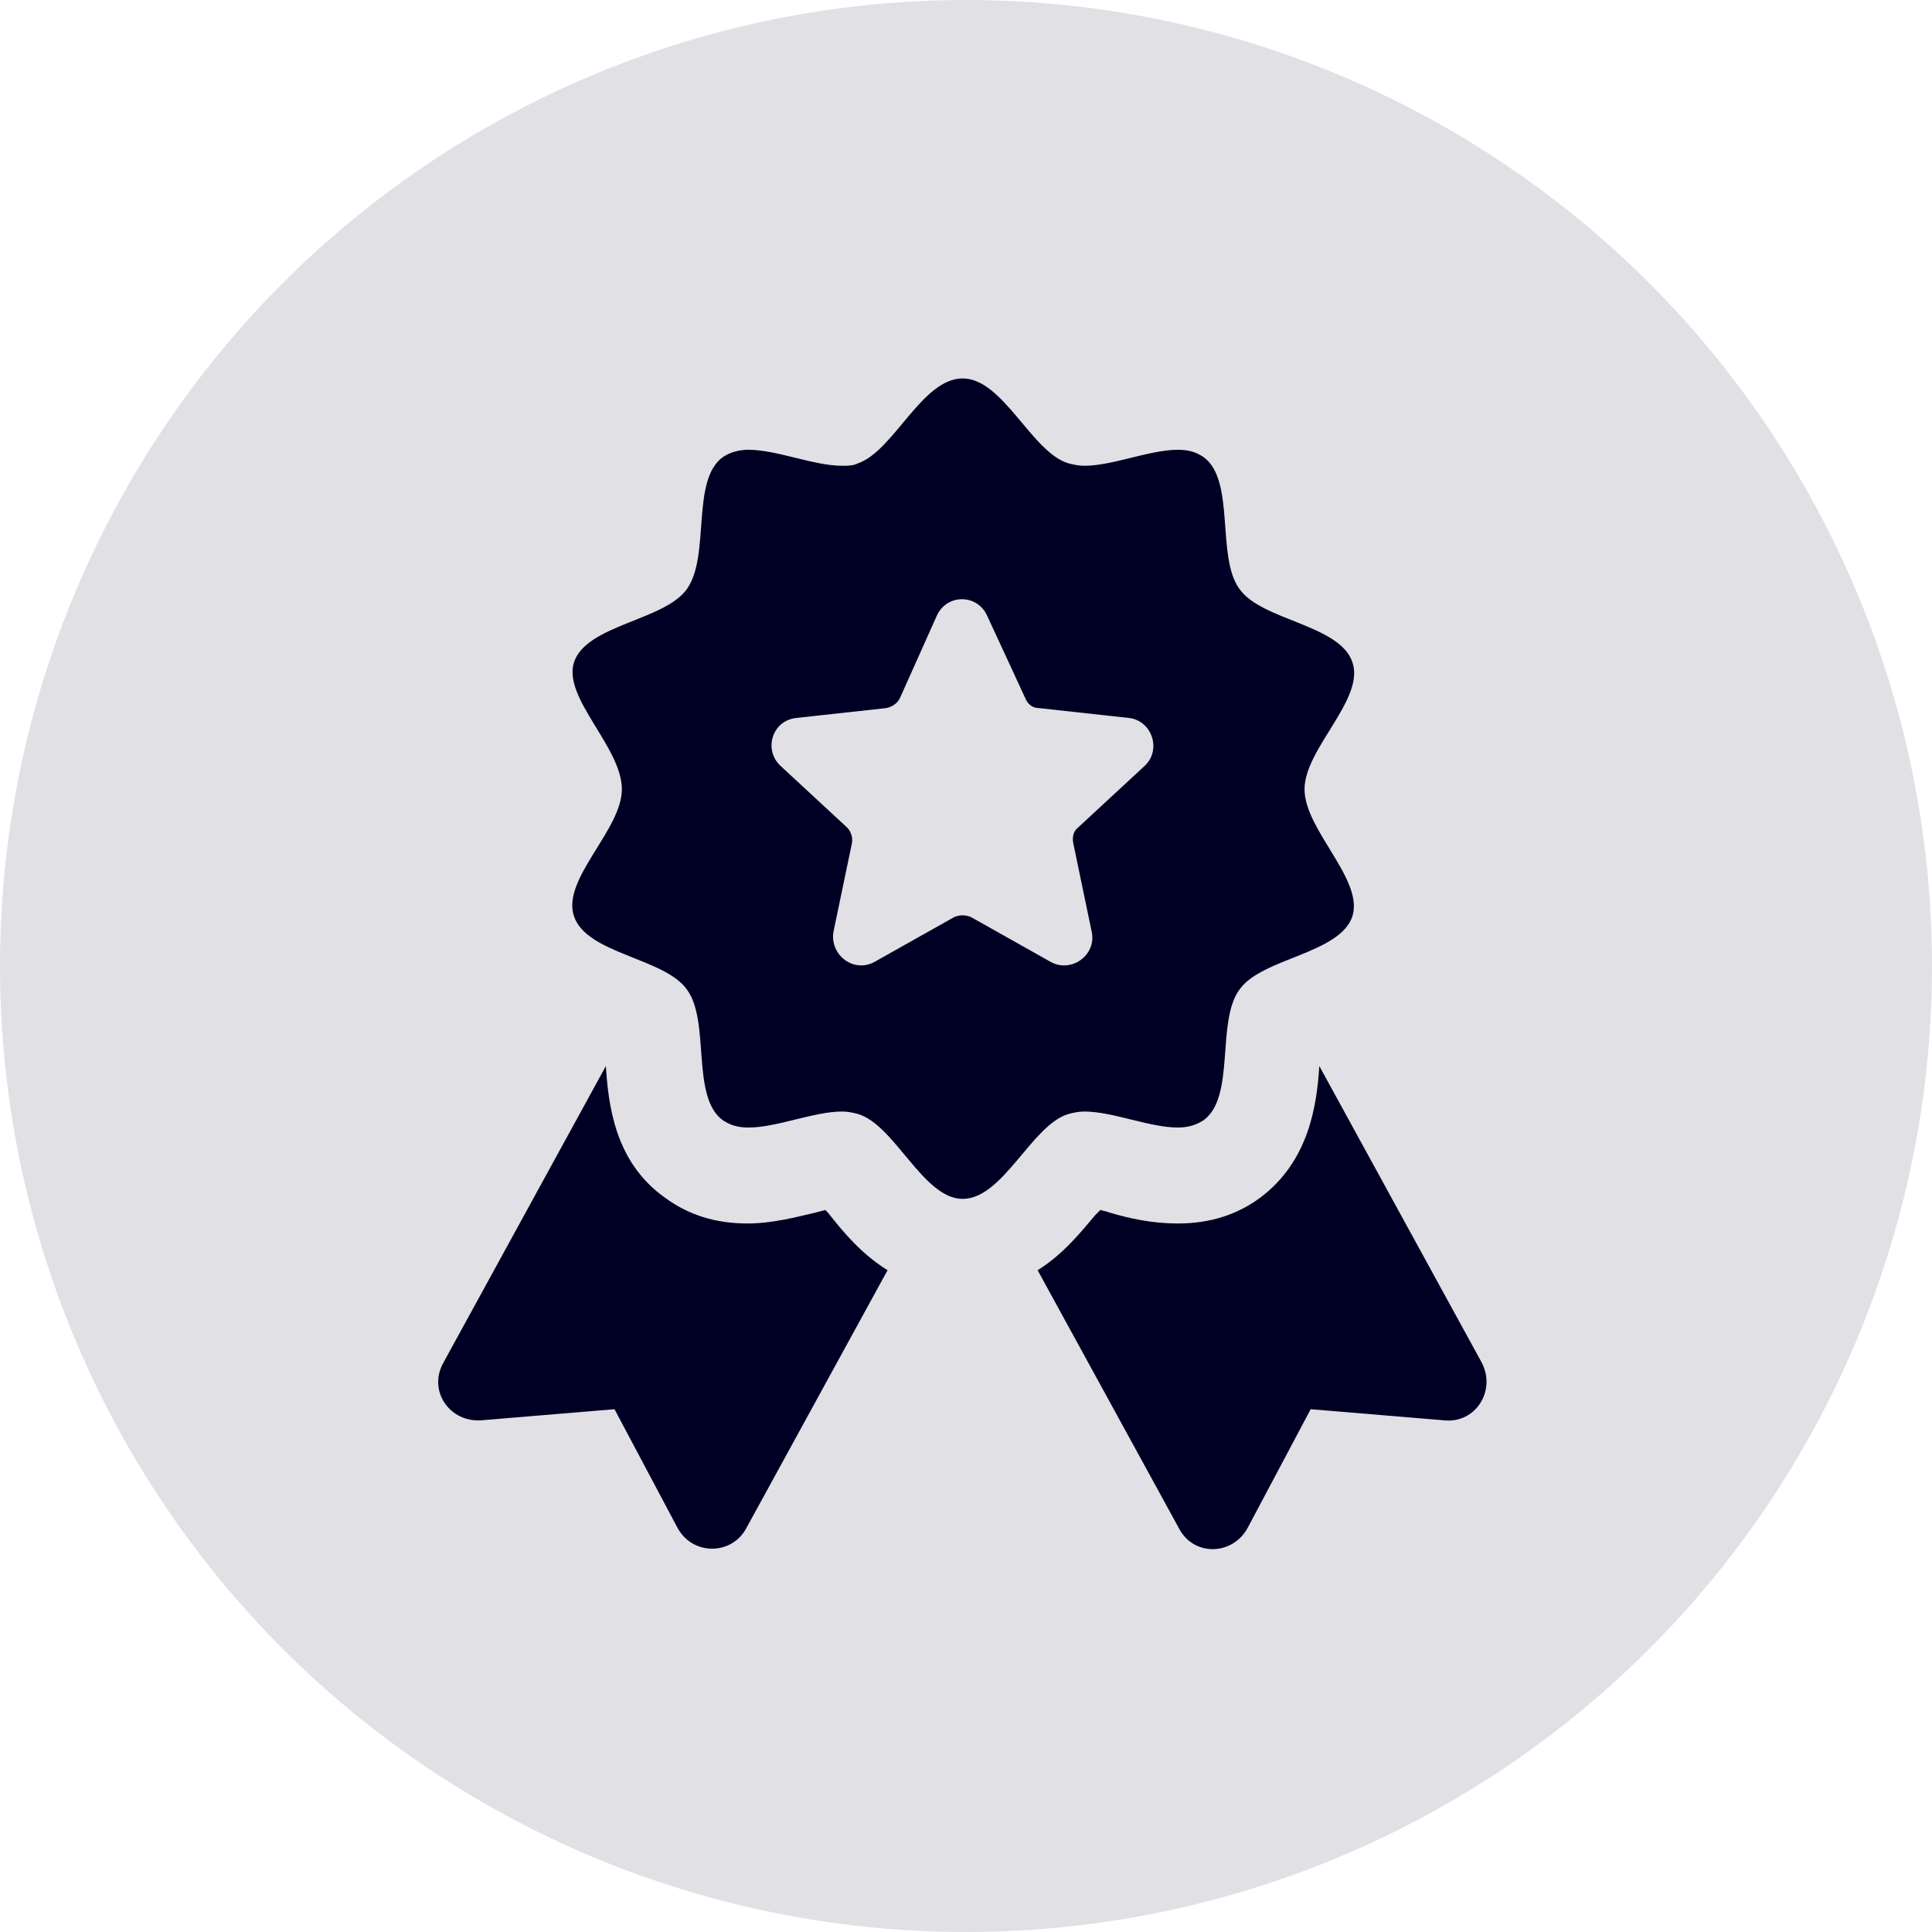
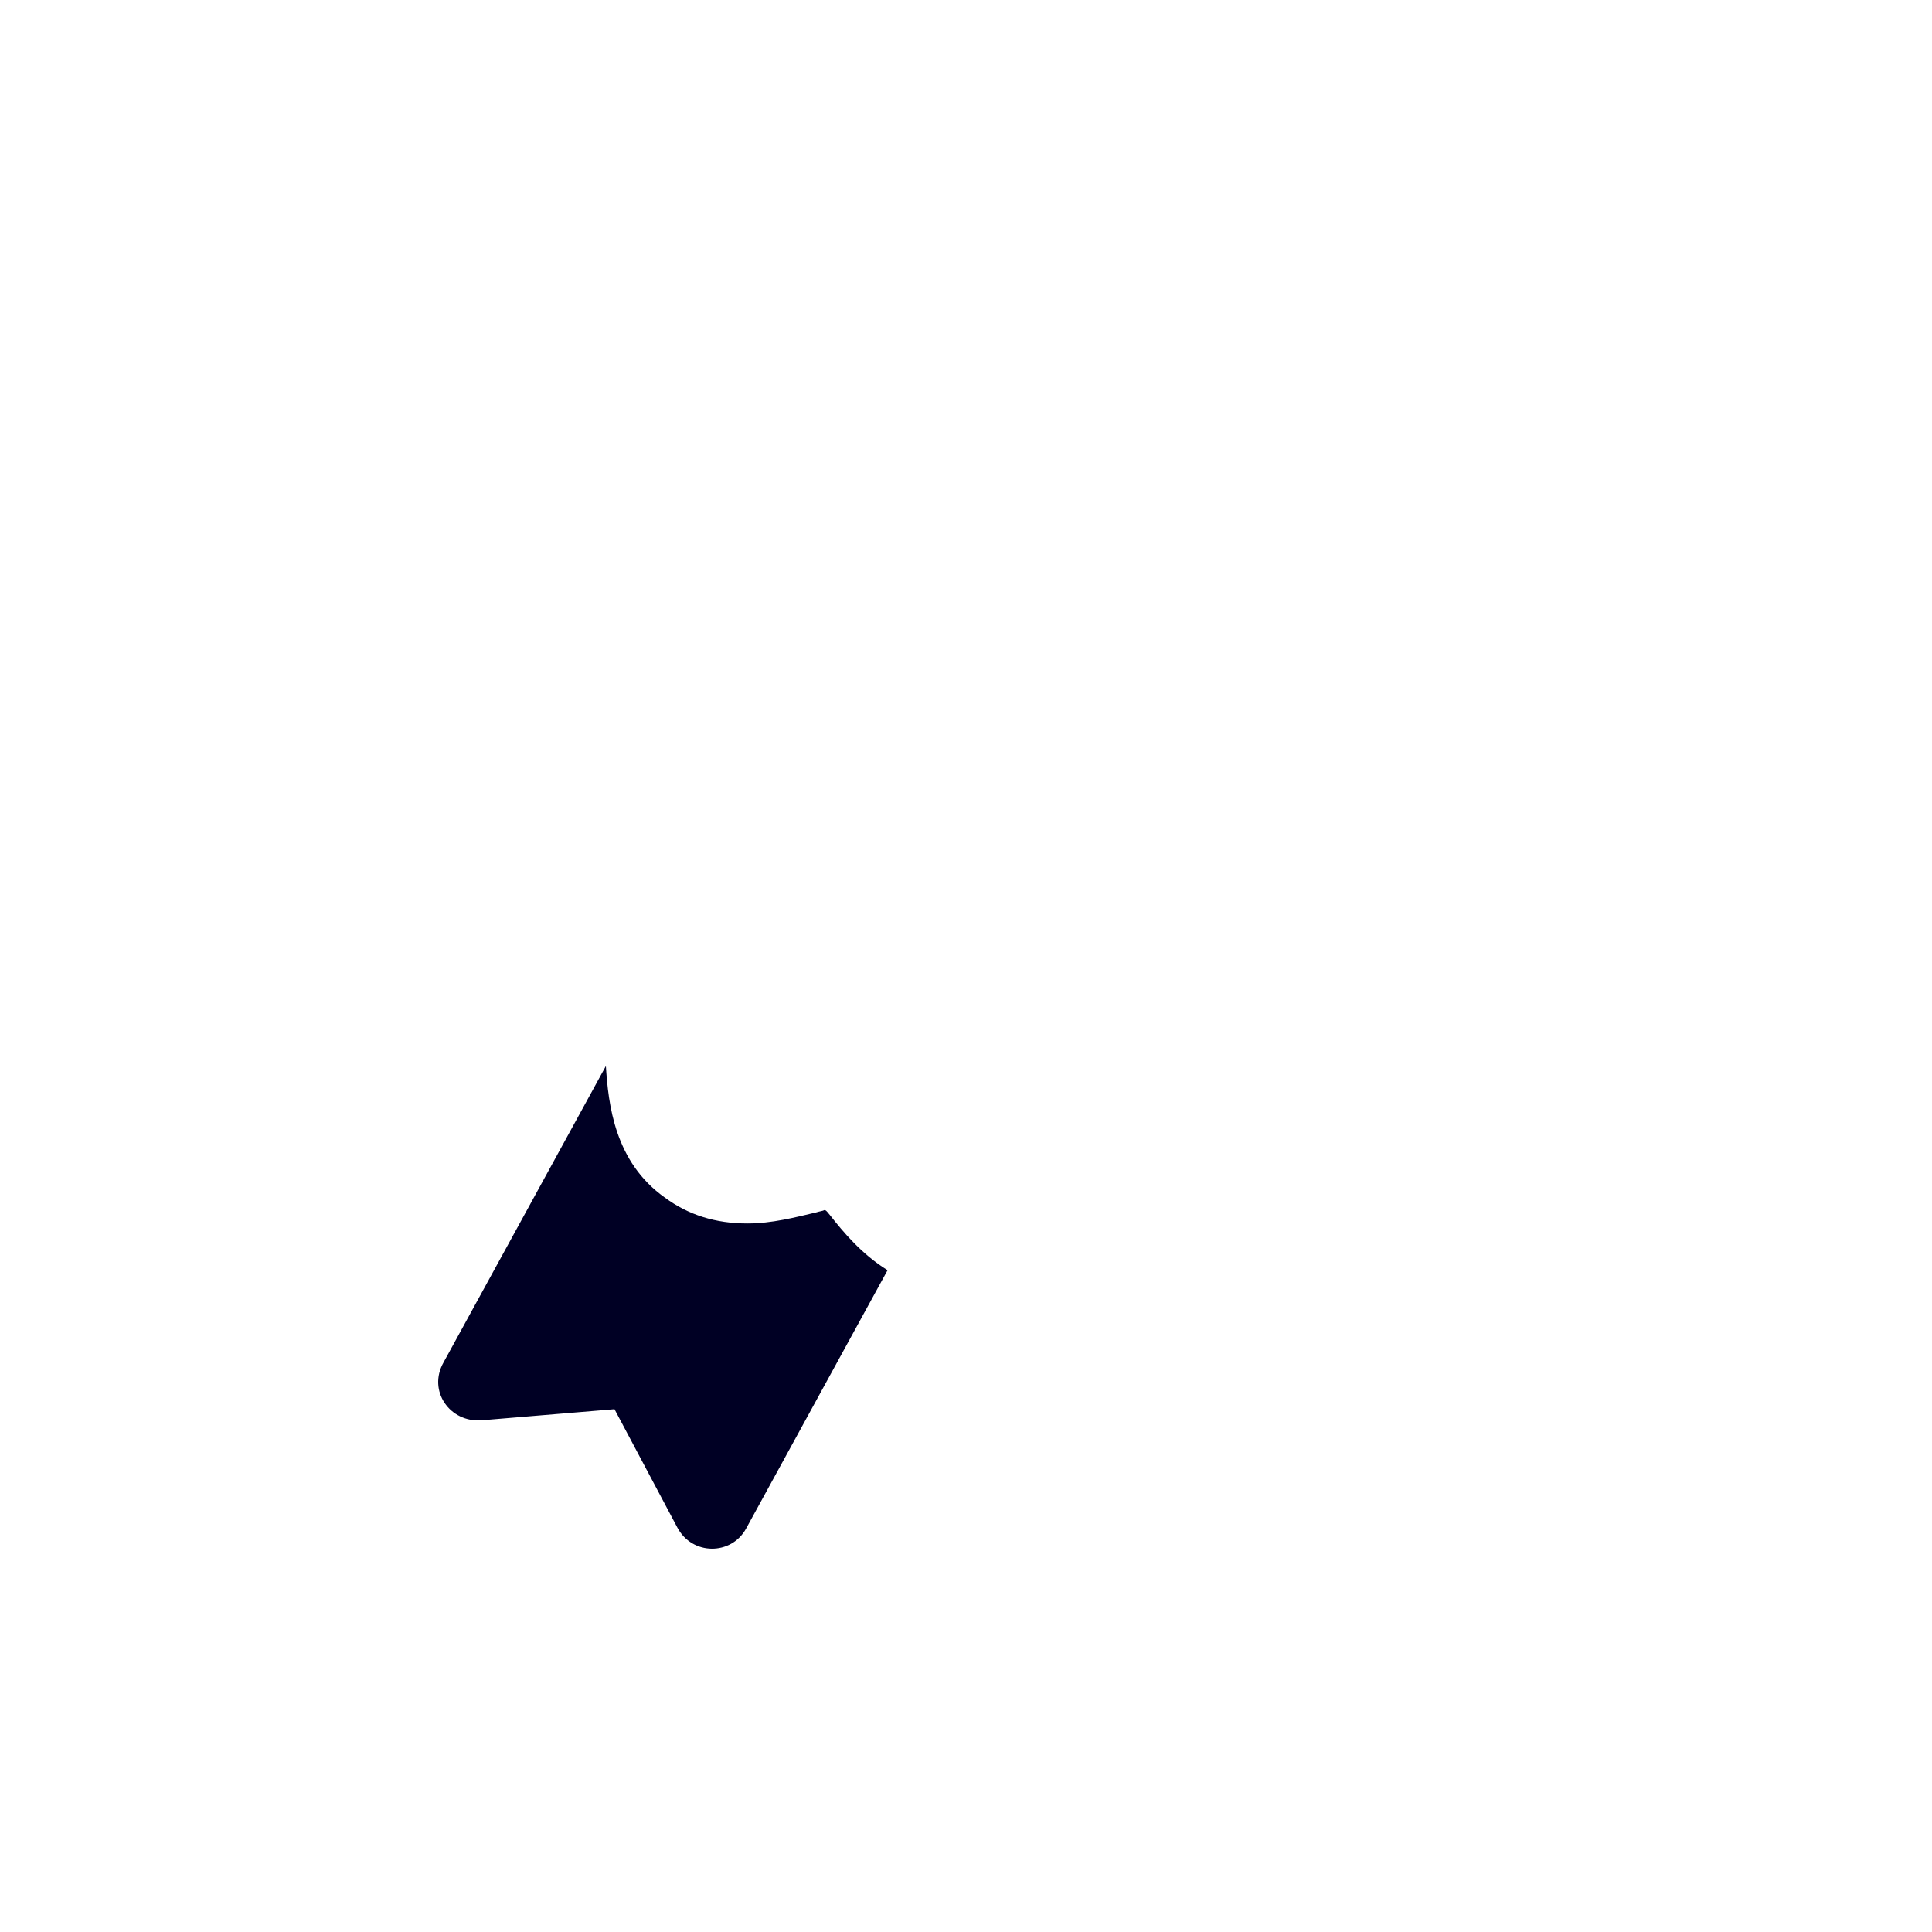
<svg xmlns="http://www.w3.org/2000/svg" width="97" height="97" viewBox="0 0 97 97" fill="none">
-   <circle opacity="0.12" cx="48.5" cy="48.5" r="48.5" fill="#000024" />
  <path d="M41.659 60.995C41.597 60.933 41.536 60.81 41.412 60.748C41.289 60.81 41.165 60.81 40.98 60.871C39.93 61.118 38.757 61.427 37.522 61.427C35.916 61.427 34.557 60.995 33.384 60.13C30.852 58.339 30.543 55.437 30.419 53.522L22.267 68.406C21.465 69.826 22.576 71.432 24.182 71.308L30.852 70.752L34.001 76.681C34.742 78.102 36.719 78.102 37.46 76.743L44.562 63.774C43.265 62.971 42.339 61.859 41.659 60.995Z" fill="#000024" />
-   <path d="M74.391 68.406L66.239 53.522C66.115 55.437 65.745 58.278 63.274 60.13C62.101 60.995 60.742 61.427 59.136 61.427C57.84 61.427 56.728 61.18 55.678 60.871C55.555 60.81 55.431 60.81 55.246 60.748C55.122 60.871 55.06 60.933 54.999 60.995C54.319 61.798 53.393 62.971 52.096 63.774L59.198 76.743C59.939 78.163 61.916 78.102 62.657 76.681L65.806 70.752L72.476 71.308C74.082 71.494 75.132 69.826 74.391 68.406Z" fill="#000024" />
-   <path d="M53.64 55.931C53.887 55.869 54.134 55.807 54.443 55.807C55.863 55.807 57.716 56.61 59.136 56.61C59.63 56.61 60.063 56.487 60.433 56.24C62.039 55.066 61.051 51.299 62.224 49.693C63.336 48.088 67.288 47.902 67.906 45.988C68.462 44.135 65.497 41.665 65.497 39.627C65.497 37.589 68.523 35.119 67.906 33.266C67.288 31.351 63.336 31.166 62.224 29.561C61.051 27.955 62.039 24.126 60.433 22.953C60.063 22.705 59.692 22.582 59.136 22.582C57.716 22.582 55.863 23.385 54.443 23.385C54.134 23.385 53.887 23.323 53.64 23.261C51.787 22.705 50.367 19 48.329 19C46.291 19 44.87 22.644 43.08 23.261C42.833 23.385 42.586 23.385 42.277 23.385C40.856 23.385 39.004 22.582 37.583 22.582C37.089 22.582 36.657 22.705 36.286 22.953C34.681 24.126 35.669 27.893 34.495 29.561C33.384 31.166 29.431 31.351 28.814 33.266C28.258 35.057 31.222 37.527 31.222 39.627C31.222 41.665 28.196 44.135 28.814 45.988C29.431 47.902 33.384 48.088 34.495 49.693C35.669 51.299 34.681 55.066 36.286 56.24C36.657 56.487 37.027 56.61 37.583 56.61C39.004 56.61 40.856 55.807 42.277 55.807C42.586 55.807 42.833 55.869 43.08 55.931C44.932 56.487 46.353 60.192 48.329 60.192C50.367 60.192 51.787 56.487 53.64 55.931ZM48.761 46.05C48.514 45.926 48.144 45.926 47.897 46.05L43.944 48.273C42.894 48.891 41.659 47.964 41.844 46.791L42.771 42.344C42.833 42.035 42.709 41.727 42.524 41.541L39.189 38.453C38.324 37.651 38.757 36.169 39.992 36.045L44.5 35.551C44.809 35.489 45.056 35.304 45.179 35.057L47.032 30.919C47.526 29.808 49.07 29.808 49.564 30.919L51.478 35.057C51.602 35.366 51.849 35.551 52.158 35.551L56.666 36.045C57.84 36.169 58.334 37.651 57.469 38.453L54.134 41.541C53.887 41.727 53.825 42.035 53.887 42.344L54.813 46.791C55.06 47.964 53.764 48.891 52.714 48.273L48.761 46.05Z" fill="#000024" />
</svg>